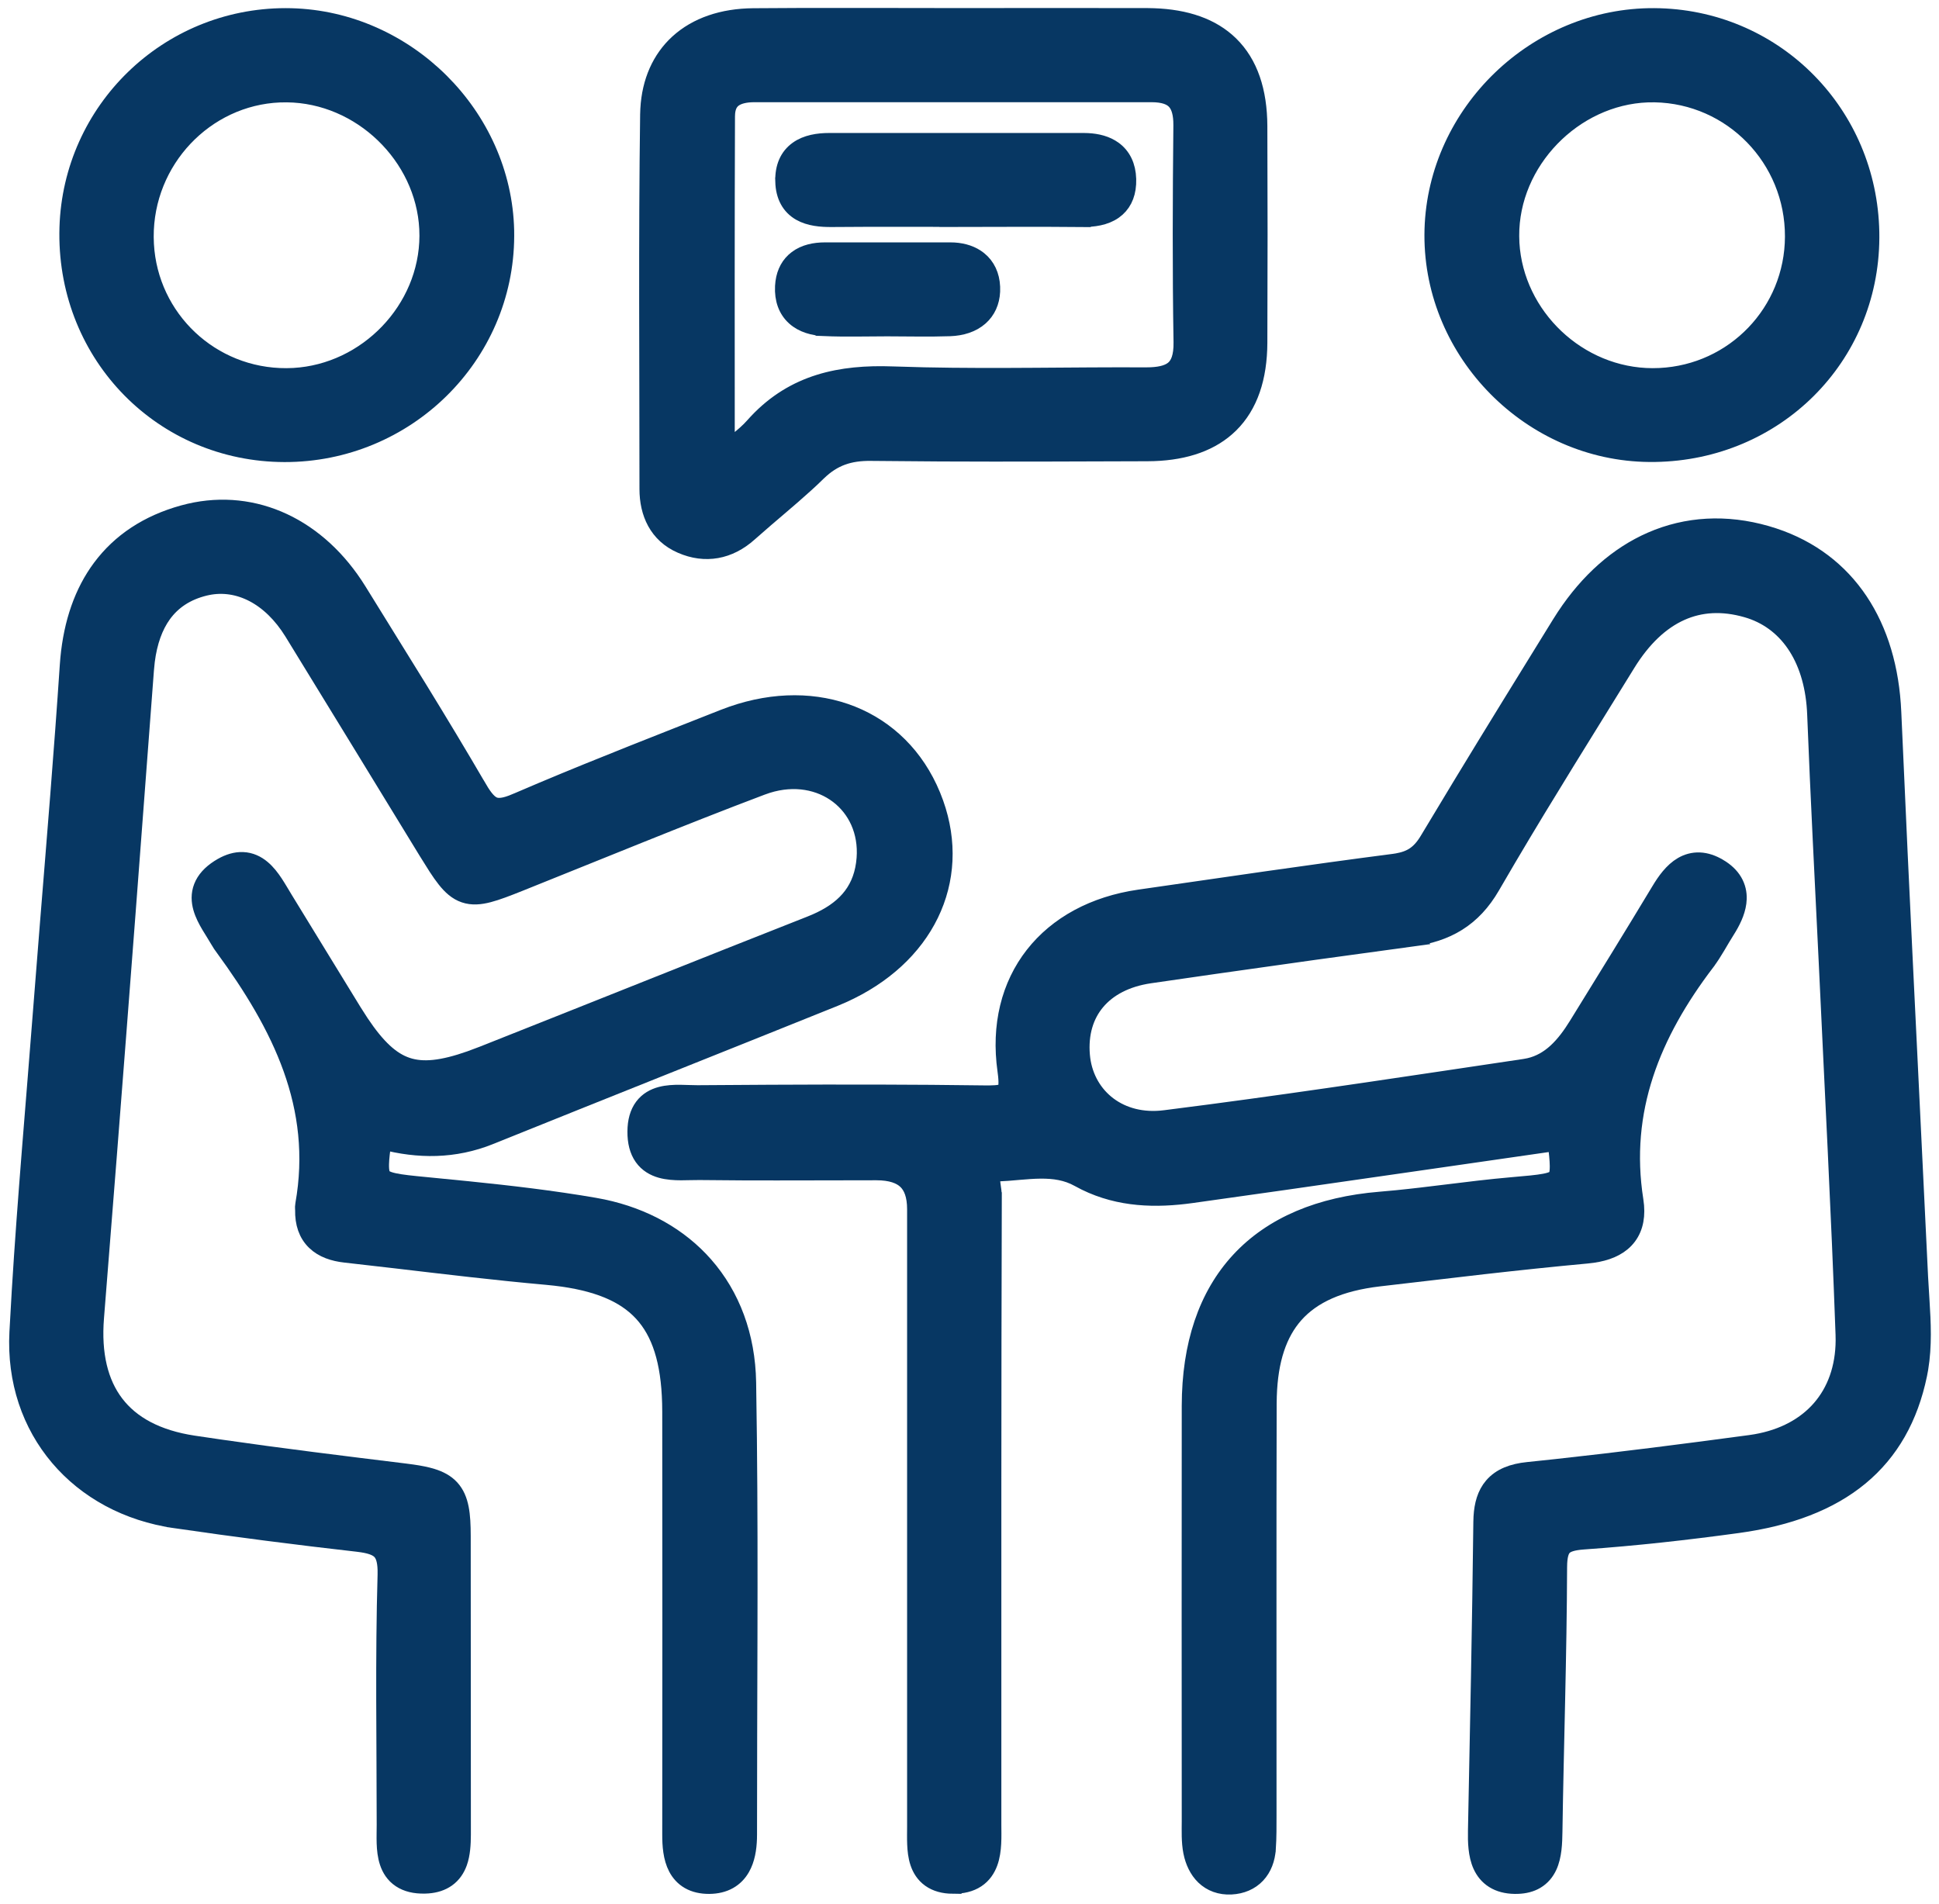
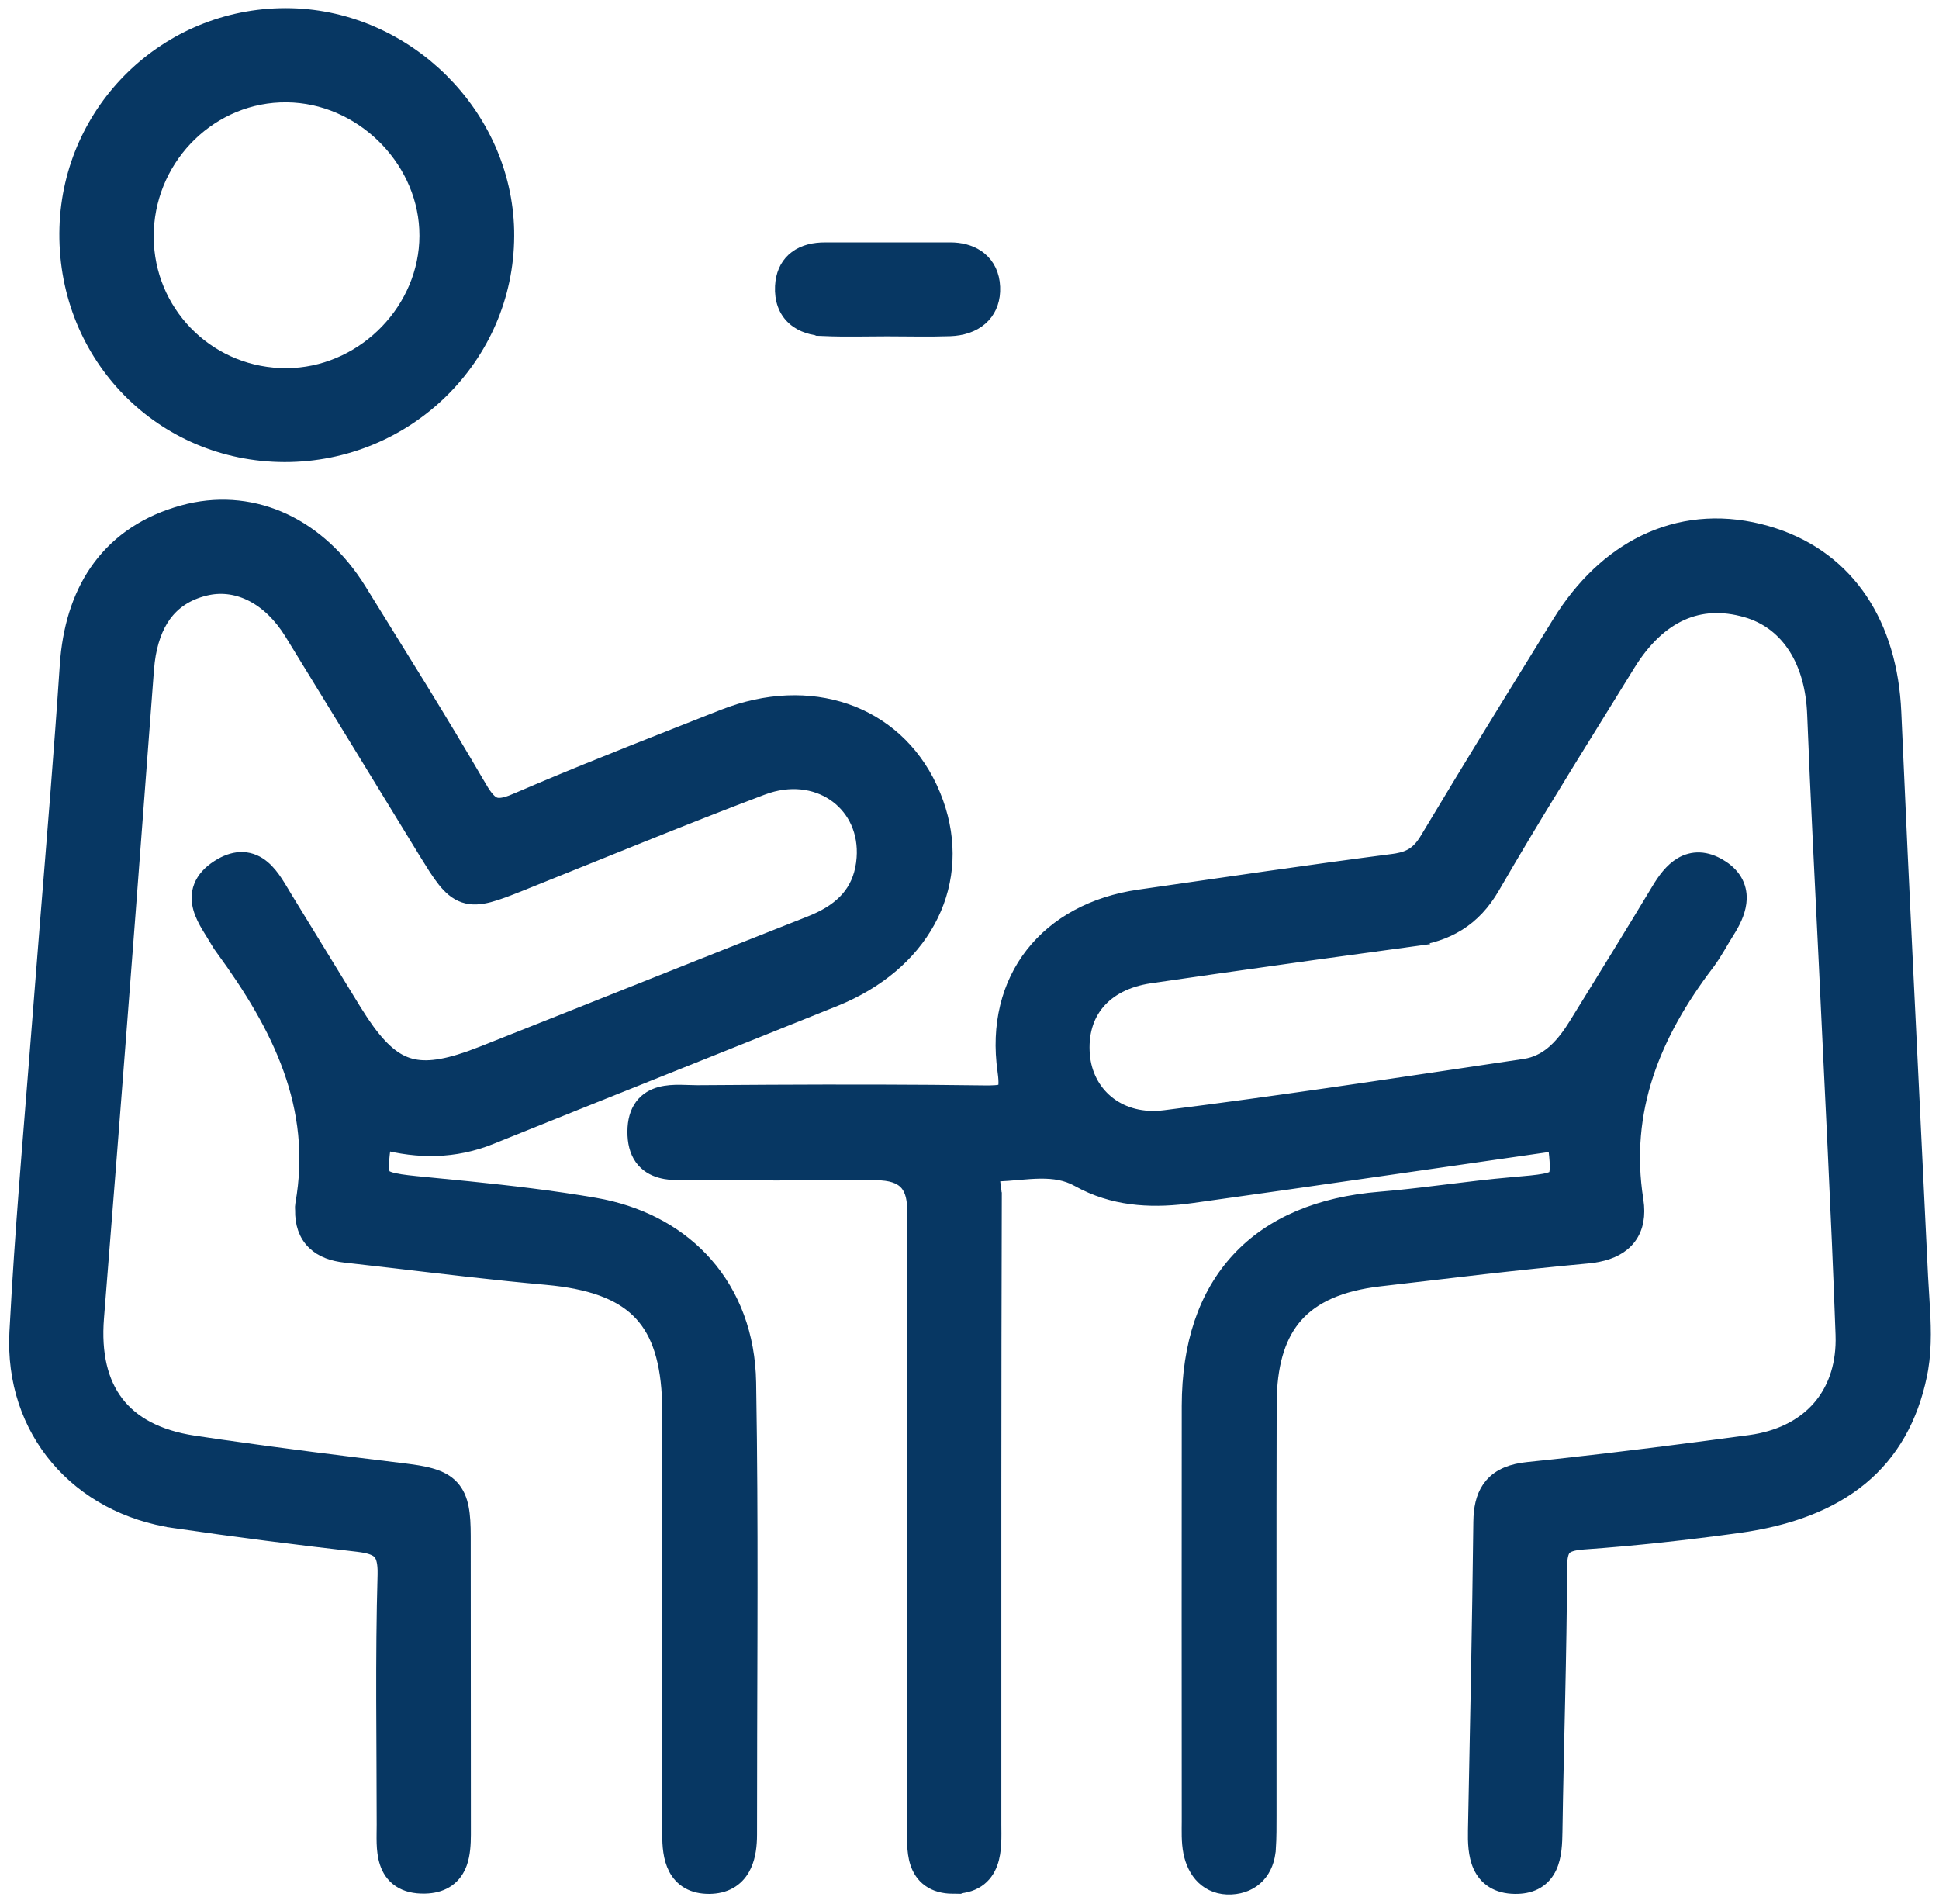
<svg xmlns="http://www.w3.org/2000/svg" width="111" height="109" viewBox="0 0 111 109" fill="none">
  <path d="M94.531 30.951C96.561 30.065 98.81 29.934 101.12 30.599L101.534 30.727C105.756 32.123 108.125 35.808 108.341 40.772L108.706 48.86C109.084 56.946 109.493 65.03 109.876 73.12L109.957 74.468C110.037 75.728 110.102 77.044 109.886 78.345L109.819 78.7C109.308 81.156 108.21 83.11 106.471 84.547C104.738 85.979 102.409 86.865 99.489 87.267H99.488C96.561 87.668 93.618 87.997 90.664 88.205H90.663C89.98 88.251 89.665 88.383 89.498 88.554C89.356 88.7 89.243 88.956 89.216 89.481L89.21 89.723C89.193 94.771 89.019 99.842 88.943 104.873V104.874C88.933 105.492 88.913 106.25 88.634 106.847C88.486 107.163 88.26 107.449 87.922 107.648C87.629 107.82 87.281 107.909 86.883 107.922L86.709 107.924C86.242 107.916 85.842 107.813 85.514 107.607C85.183 107.4 84.96 107.111 84.814 106.792C84.537 106.185 84.523 105.429 84.535 104.796L84.708 95.962C84.762 93.018 84.809 90.075 84.843 87.132L84.853 86.835C84.894 86.151 85.055 85.548 85.451 85.084C85.91 84.545 86.599 84.287 87.469 84.199L89.061 84.031C92.778 83.627 96.49 83.152 100.197 82.652L100.52 82.602C102.109 82.326 103.365 81.635 104.225 80.642C105.083 79.651 105.575 78.325 105.583 76.729L105.578 76.406C105.325 69.335 104.949 62.27 104.62 55.191L104.271 48.05C104.213 46.859 104.157 45.668 104.104 44.476L103.954 40.901C103.837 37.823 102.449 35.666 100.211 34.919L99.992 34.852C98.606 34.455 97.343 34.529 96.213 35.038C95.076 35.549 94.029 36.519 93.122 37.992V37.993C90.834 41.703 88.521 45.381 86.314 49.122L85.375 50.729C84.844 51.646 84.205 52.327 83.434 52.809C82.665 53.29 81.791 53.557 80.815 53.688L80.816 53.689C77.065 54.197 73.314 54.719 69.566 55.255L65.82 55.796C64.449 55.997 63.422 56.556 62.766 57.338C62.111 58.118 61.786 59.165 61.893 60.419L61.916 60.632C62.212 62.82 64.111 64.383 66.685 64.057H66.686L69.265 63.724C75.282 62.929 81.286 62.012 87.298 61.117L87.545 61.07C88.754 60.793 89.579 59.871 90.305 58.693L92.676 54.846C93.463 53.563 94.247 52.279 95.022 50.991C95.345 50.452 95.754 49.873 96.307 49.552C96.596 49.385 96.926 49.287 97.294 49.301C97.658 49.316 98.025 49.439 98.397 49.662H98.398C98.773 49.885 99.057 50.153 99.243 50.468C99.431 50.787 99.503 51.126 99.492 51.461C99.474 52.027 99.225 52.584 98.935 53.072L98.809 53.277C98.626 53.563 98.462 53.853 98.275 54.166C98.093 54.472 97.895 54.79 97.667 55.09V55.091C94.561 59.176 92.767 63.549 93.578 68.718L93.618 69.054C93.678 69.823 93.501 70.478 93.034 70.968C92.585 71.44 91.933 71.687 91.184 71.796L90.856 71.835C88.869 72.018 86.883 72.229 84.898 72.453L78.943 73.147C76.685 73.412 75.123 74.118 74.117 75.255C73.174 76.323 72.658 77.841 72.592 79.925L72.584 80.35C72.563 88.203 72.58 96.055 72.576 103.915L72.572 104.868C72.568 105.19 72.559 105.515 72.537 105.841L72.536 105.842C72.496 106.414 72.309 106.933 71.945 107.321C71.577 107.713 71.07 107.927 70.482 107.958H70.481C69.859 107.989 69.337 107.79 68.946 107.415C68.568 107.05 68.347 106.553 68.24 106.035V106.034C68.118 105.427 68.15 104.781 68.15 104.259C68.15 100.297 68.147 96.335 68.145 92.372L68.15 80.483C68.155 76.995 69.098 74.182 70.965 72.168C72.831 70.155 75.563 69.003 79.02 68.722L79.956 68.637C80.891 68.544 81.826 68.43 82.768 68.314C84.019 68.16 85.283 68.003 86.553 67.893L87.647 67.793C87.955 67.761 88.212 67.728 88.428 67.687C88.866 67.603 89.019 67.503 89.087 67.421C89.153 67.343 89.222 67.18 89.218 66.743C89.215 66.402 89.167 65.966 89.098 65.385C83.921 66.129 78.743 66.883 73.564 67.622L68.213 68.377C66.182 68.66 64.109 68.619 62.145 67.657L61.754 67.452C61.07 67.071 60.341 66.968 59.552 66.976C59.155 66.98 58.751 67.012 58.332 67.048C58.126 67.066 57.914 67.086 57.701 67.102L57.059 67.14C56.835 67.148 56.785 67.204 56.785 67.205C56.78 67.21 56.752 67.243 56.745 67.369C56.737 67.5 56.755 67.66 56.784 67.865C56.81 68.043 56.849 68.284 56.848 68.493L56.849 68.494C56.832 74.068 56.825 79.643 56.823 85.218V104.466L56.827 104.987C56.827 105.167 56.825 105.352 56.815 105.533C56.796 105.895 56.747 106.28 56.618 106.632C56.486 106.992 56.265 107.332 55.9 107.573C55.539 107.811 55.085 107.92 54.543 107.915V107.916C54.027 107.911 53.595 107.793 53.255 107.55C52.913 107.306 52.712 106.971 52.597 106.624C52.483 106.283 52.446 105.914 52.432 105.571C52.418 105.233 52.428 104.869 52.428 104.571V69.225C52.428 68.422 52.22 67.91 51.892 67.593C51.559 67.273 51.016 67.069 50.169 67.069C47.642 67.069 45.107 67.085 42.574 67.076L40.042 67.056C39.885 67.054 39.719 67.058 39.54 67.062C39.364 67.066 39.176 67.071 38.989 67.071C38.62 67.07 38.213 67.048 37.837 66.941C37.451 66.831 37.073 66.623 36.803 66.241C36.536 65.863 36.413 65.372 36.418 64.772C36.422 64.198 36.55 63.728 36.817 63.369C37.088 63.005 37.458 62.813 37.831 62.713C38.196 62.616 38.588 62.6 38.94 62.603C39.119 62.605 39.298 62.611 39.464 62.617C39.633 62.622 39.789 62.627 39.935 62.627L44.049 62.601C48.162 62.581 52.276 62.582 56.394 62.639H56.656C56.9 62.636 57.09 62.623 57.24 62.595C57.437 62.559 57.513 62.508 57.547 62.474C57.576 62.444 57.626 62.376 57.648 62.185C57.664 62.036 57.663 61.838 57.636 61.575L57.601 61.29C57.236 58.704 57.817 56.419 59.177 54.681C60.534 52.946 62.633 51.802 65.221 51.427L72.511 50.376C74.942 50.03 77.374 49.692 79.811 49.377L79.989 49.349C80.393 49.279 80.702 49.163 80.959 48.996C81.252 48.805 81.51 48.527 81.763 48.105L83.636 44.997C85.518 41.894 87.426 38.808 89.33 35.725L89.597 35.307C90.952 33.258 92.632 31.78 94.531 30.951Z" fill="#073763" stroke="#073763" />
  <path d="M26.456 105.045C26.453 105.559 26.425 106.138 26.25 106.625C26.126 106.969 25.92 107.298 25.581 107.538C25.285 107.747 24.923 107.866 24.498 107.898L24.311 107.907C23.758 107.918 23.296 107.81 22.933 107.567C22.564 107.322 22.351 106.975 22.23 106.611C22.111 106.257 22.074 105.871 22.062 105.513C22.051 105.164 22.064 104.776 22.064 104.47C22.064 99.714 21.976 94.923 22.115 90.149V89.874C22.099 89.275 21.965 88.969 21.791 88.789C21.607 88.599 21.298 88.461 20.746 88.375L20.495 88.341C17.006 87.945 13.52 87.498 10.043 86.992V86.991C4.52 86.198 0.747 81.852 1.039 76.269L1.17 73.958C1.499 68.565 1.982 63.178 2.395 57.81L2.785 52.883C3.183 47.959 3.592 43.042 3.921 38.113L3.954 37.7C4.147 35.656 4.749 33.904 5.785 32.512C6.893 31.022 8.472 29.977 10.492 29.419L10.852 29.327C14.579 28.462 18.232 30.179 20.496 33.834L23.981 39.465C25.137 41.348 26.279 43.24 27.391 45.15H27.392C27.752 45.768 28.02 46.03 28.275 46.127C28.516 46.218 28.873 46.209 29.541 45.92H29.542L31.02 45.29C34.472 43.836 37.962 42.48 41.435 41.107L41.908 40.932C46.789 39.228 51.496 41.054 53.35 45.553L53.519 45.993C54.305 48.196 54.176 50.404 53.238 52.332C52.303 54.255 50.58 55.865 48.232 56.921L47.755 57.125C41.185 59.772 34.625 62.374 28.059 65.024L28.058 65.025C25.997 65.855 23.945 65.841 21.909 65.308C21.831 65.869 21.778 66.298 21.77 66.637C21.76 67.086 21.83 67.269 21.903 67.363C21.976 67.456 22.13 67.564 22.554 67.656C22.974 67.748 23.553 67.806 24.375 67.885H24.376L26.786 68.123C29.2 68.369 31.619 68.651 34.018 69.064L34.502 69.156C36.894 69.661 38.895 70.793 40.333 72.431C41.868 74.179 42.74 76.479 42.786 79.141L42.83 82.377C42.91 89.929 42.833 97.486 42.837 105.024V105.025L42.833 105.266C42.814 105.834 42.721 106.437 42.438 106.93C42.272 107.22 42.038 107.475 41.719 107.654C41.401 107.833 41.025 107.921 40.598 107.924H40.597C40.159 107.926 39.777 107.84 39.457 107.658C39.135 107.475 38.907 107.212 38.752 106.916C38.454 106.348 38.409 105.635 38.411 105.02C38.42 96.956 38.42 88.892 38.411 80.824L38.404 80.331C38.34 77.916 37.805 76.269 36.778 75.156C35.751 74.043 34.152 73.38 31.773 73.106L31.286 73.056C28.399 72.799 25.512 72.451 22.637 72.113L19.767 71.784C19.104 71.711 18.488 71.511 18.042 71.079C17.585 70.636 17.378 70.02 17.395 69.267L17.39 69.183C17.388 69.137 17.385 69.055 17.402 68.964C18.405 63.327 16.074 58.705 12.806 54.236L12.67 54.046C12.626 53.98 12.582 53.91 12.541 53.836L12.291 53.423C12.202 53.28 12.106 53.128 12.016 52.975C11.836 52.672 11.655 52.329 11.554 51.971C11.45 51.604 11.424 51.195 11.586 50.781C11.746 50.371 12.067 50.019 12.535 49.717L12.71 49.611C13.116 49.38 13.509 49.266 13.893 49.279C14.336 49.295 14.701 49.478 14.995 49.725C15.283 49.965 15.517 50.275 15.714 50.574C15.906 50.865 16.098 51.203 16.257 51.462L18.234 54.69C18.892 55.766 19.548 56.842 20.21 57.914L20.626 58.563C21.575 59.982 22.389 60.734 23.297 61.037C24.205 61.34 25.309 61.227 26.922 60.659L27.645 60.388C33.892 57.915 40.139 55.404 46.394 52.942L46.712 52.81C48.266 52.131 49.272 51.123 49.502 49.459L49.536 49.143C49.653 47.58 49.015 46.291 47.985 45.508C46.954 44.724 45.493 44.42 43.915 44.914L43.598 45.024C41.274 45.901 38.966 46.816 36.661 47.742L29.739 50.53C29.026 50.815 28.445 51.04 27.965 51.165C27.48 51.291 27.029 51.333 26.594 51.185C26.16 51.038 25.824 50.729 25.509 50.332C25.352 50.135 25.19 49.903 25.016 49.636L24.449 48.732C23.166 46.641 21.889 44.548 20.611 42.456L16.769 36.187C15.49 34.112 13.648 33.223 11.889 33.573L11.719 33.61C10.657 33.871 9.87 34.399 9.317 35.164C8.829 35.841 8.504 36.732 8.363 37.845L8.314 38.335C7.618 47.609 6.915 56.887 6.188 66.161L5.454 75.435C5.286 77.533 5.691 79.178 6.602 80.369C7.51 81.557 8.974 82.366 11.071 82.683L12.578 82.905C16.095 83.414 19.623 83.846 23.161 84.28L23.604 84.339C24.029 84.4 24.401 84.473 24.721 84.571C25.152 84.704 25.522 84.894 25.807 85.204C26.092 85.515 26.248 85.901 26.336 86.347C26.422 86.785 26.447 87.312 26.447 87.936L26.456 104.557V105.045Z" fill="#073763" stroke="#073763" />
-   <path d="M54.71 0.962C58.362 0.962 62.017 0.953 65.667 0.962L66.041 0.97C67.889 1.034 69.372 1.539 70.411 2.555C71.521 3.64 72.042 5.226 72.051 7.218L72.064 13.422C72.064 15.49 72.059 17.558 72.051 19.625V19.626C72.042 21.613 71.518 23.203 70.409 24.295C69.371 25.317 67.89 25.834 66.049 25.899L65.676 25.906C61.725 25.919 57.771 25.937 53.817 25.918L49.865 25.886C48.618 25.87 47.693 26.181 46.823 27.026L46.824 27.027C45.882 27.945 44.837 28.812 43.84 29.666L42.864 30.518C41.731 31.533 40.373 31.781 39.012 31.189V31.189C37.641 30.598 37.107 29.353 37.107 27.999C37.107 20.858 37.048 13.7 37.145 6.553V6.552L37.157 6.234C37.246 4.666 37.825 3.375 38.826 2.459C39.889 1.487 41.377 0.986 43.117 0.971L46.017 0.955C48.916 0.948 51.815 0.962 54.71 0.962ZM43.185 5.351C42.634 5.351 42.233 5.461 41.98 5.652C41.781 5.804 41.622 6.044 41.584 6.463L41.575 6.653C41.551 12.89 41.56 19.128 41.562 25.768C41.779 25.596 41.98 25.441 42.16 25.297C42.558 24.979 42.871 24.71 43.135 24.411L43.34 24.186C45.476 21.913 48.117 21.368 51.092 21.477L52.901 21.528C57.122 21.619 61.34 21.509 65.601 21.531L65.89 21.525C66.531 21.497 66.948 21.357 67.209 21.13C67.49 20.885 67.695 20.444 67.68 19.586V19.585C67.612 15.45 67.629 11.311 67.671 7.181L67.666 6.92C67.637 6.342 67.487 5.986 67.276 5.767C67.038 5.519 66.629 5.351 65.919 5.351H43.185Z" fill="#073763" stroke="#073763" />
  <path d="M16.661 0.97C23.26 1.135 28.785 6.63 28.934 13.196L28.936 13.514C28.91 20.395 23.234 25.966 16.286 25.953H16.285C9.326 25.935 3.855 20.364 3.898 13.349V13.345L3.904 13.025C4.112 6.325 9.592 0.975 16.341 0.966L16.661 0.97ZM16.013 5.365C11.742 5.54 8.276 9.168 8.299 13.573L8.312 13.987C8.549 18.242 12.075 21.596 16.398 21.577L16.809 21.565C21.02 21.329 24.499 17.727 24.511 13.498L24.501 13.092C24.29 8.923 20.669 5.405 16.429 5.359L16.013 5.365Z" fill="#073763" stroke="#073763" />
-   <path d="M94.7 0.966L95.024 0.972C101.704 1.182 106.955 6.557 107.083 13.293L107.085 13.62C107.046 20.469 101.625 25.84 94.747 25.947L94.418 25.948C87.651 25.891 82.021 20.204 82.043 13.451L82.048 13.132C82.246 6.451 87.955 0.927 94.699 0.966H94.7ZM94.314 5.362C90.073 5.519 86.442 9.239 86.469 13.517L86.481 13.925C86.729 18.114 90.345 21.569 94.601 21.577L95.017 21.567C99.288 21.361 102.665 17.871 102.681 13.548C102.697 9.078 99.157 5.438 94.726 5.358L94.314 5.362Z" fill="#073763" stroke="#073763" />
-   <path d="M62.031 8.113L62.263 8.119C62.803 8.146 63.327 8.273 63.745 8.578C64.247 8.944 64.52 9.512 64.543 10.243L64.539 10.538C64.498 11.205 64.235 11.72 63.757 12.056C63.251 12.412 62.587 12.502 61.942 12.496V12.497C59.554 12.476 57.171 12.489 54.776 12.493L54.275 12.494V12.488C52.646 12.487 51.023 12.482 49.398 12.487L47.607 12.497C47.01 12.501 46.347 12.447 45.819 12.144C45.239 11.811 44.904 11.228 44.881 10.39L44.882 10.389C44.857 9.578 45.13 8.962 45.672 8.576C46.177 8.215 46.838 8.113 47.477 8.113H62.031Z" fill="#073763" stroke="#073763" />
  <path d="M54.39 14.376L54.619 14.382C55.148 14.416 55.638 14.569 56.023 14.879C56.476 15.243 56.725 15.778 56.754 16.422V16.685C56.725 17.284 56.497 17.784 56.09 18.145C55.64 18.544 55.028 18.723 54.388 18.747H54.387C53.182 18.789 51.963 18.755 50.789 18.755C49.617 18.755 48.395 18.793 47.188 18.742V18.741C46.56 18.715 45.954 18.549 45.509 18.148C45.047 17.732 44.832 17.13 44.867 16.4L44.89 16.152C44.967 15.588 45.215 15.138 45.624 14.83C46.072 14.492 46.647 14.376 47.227 14.376H54.39Z" fill="#073763" stroke="#073763" />
</svg>